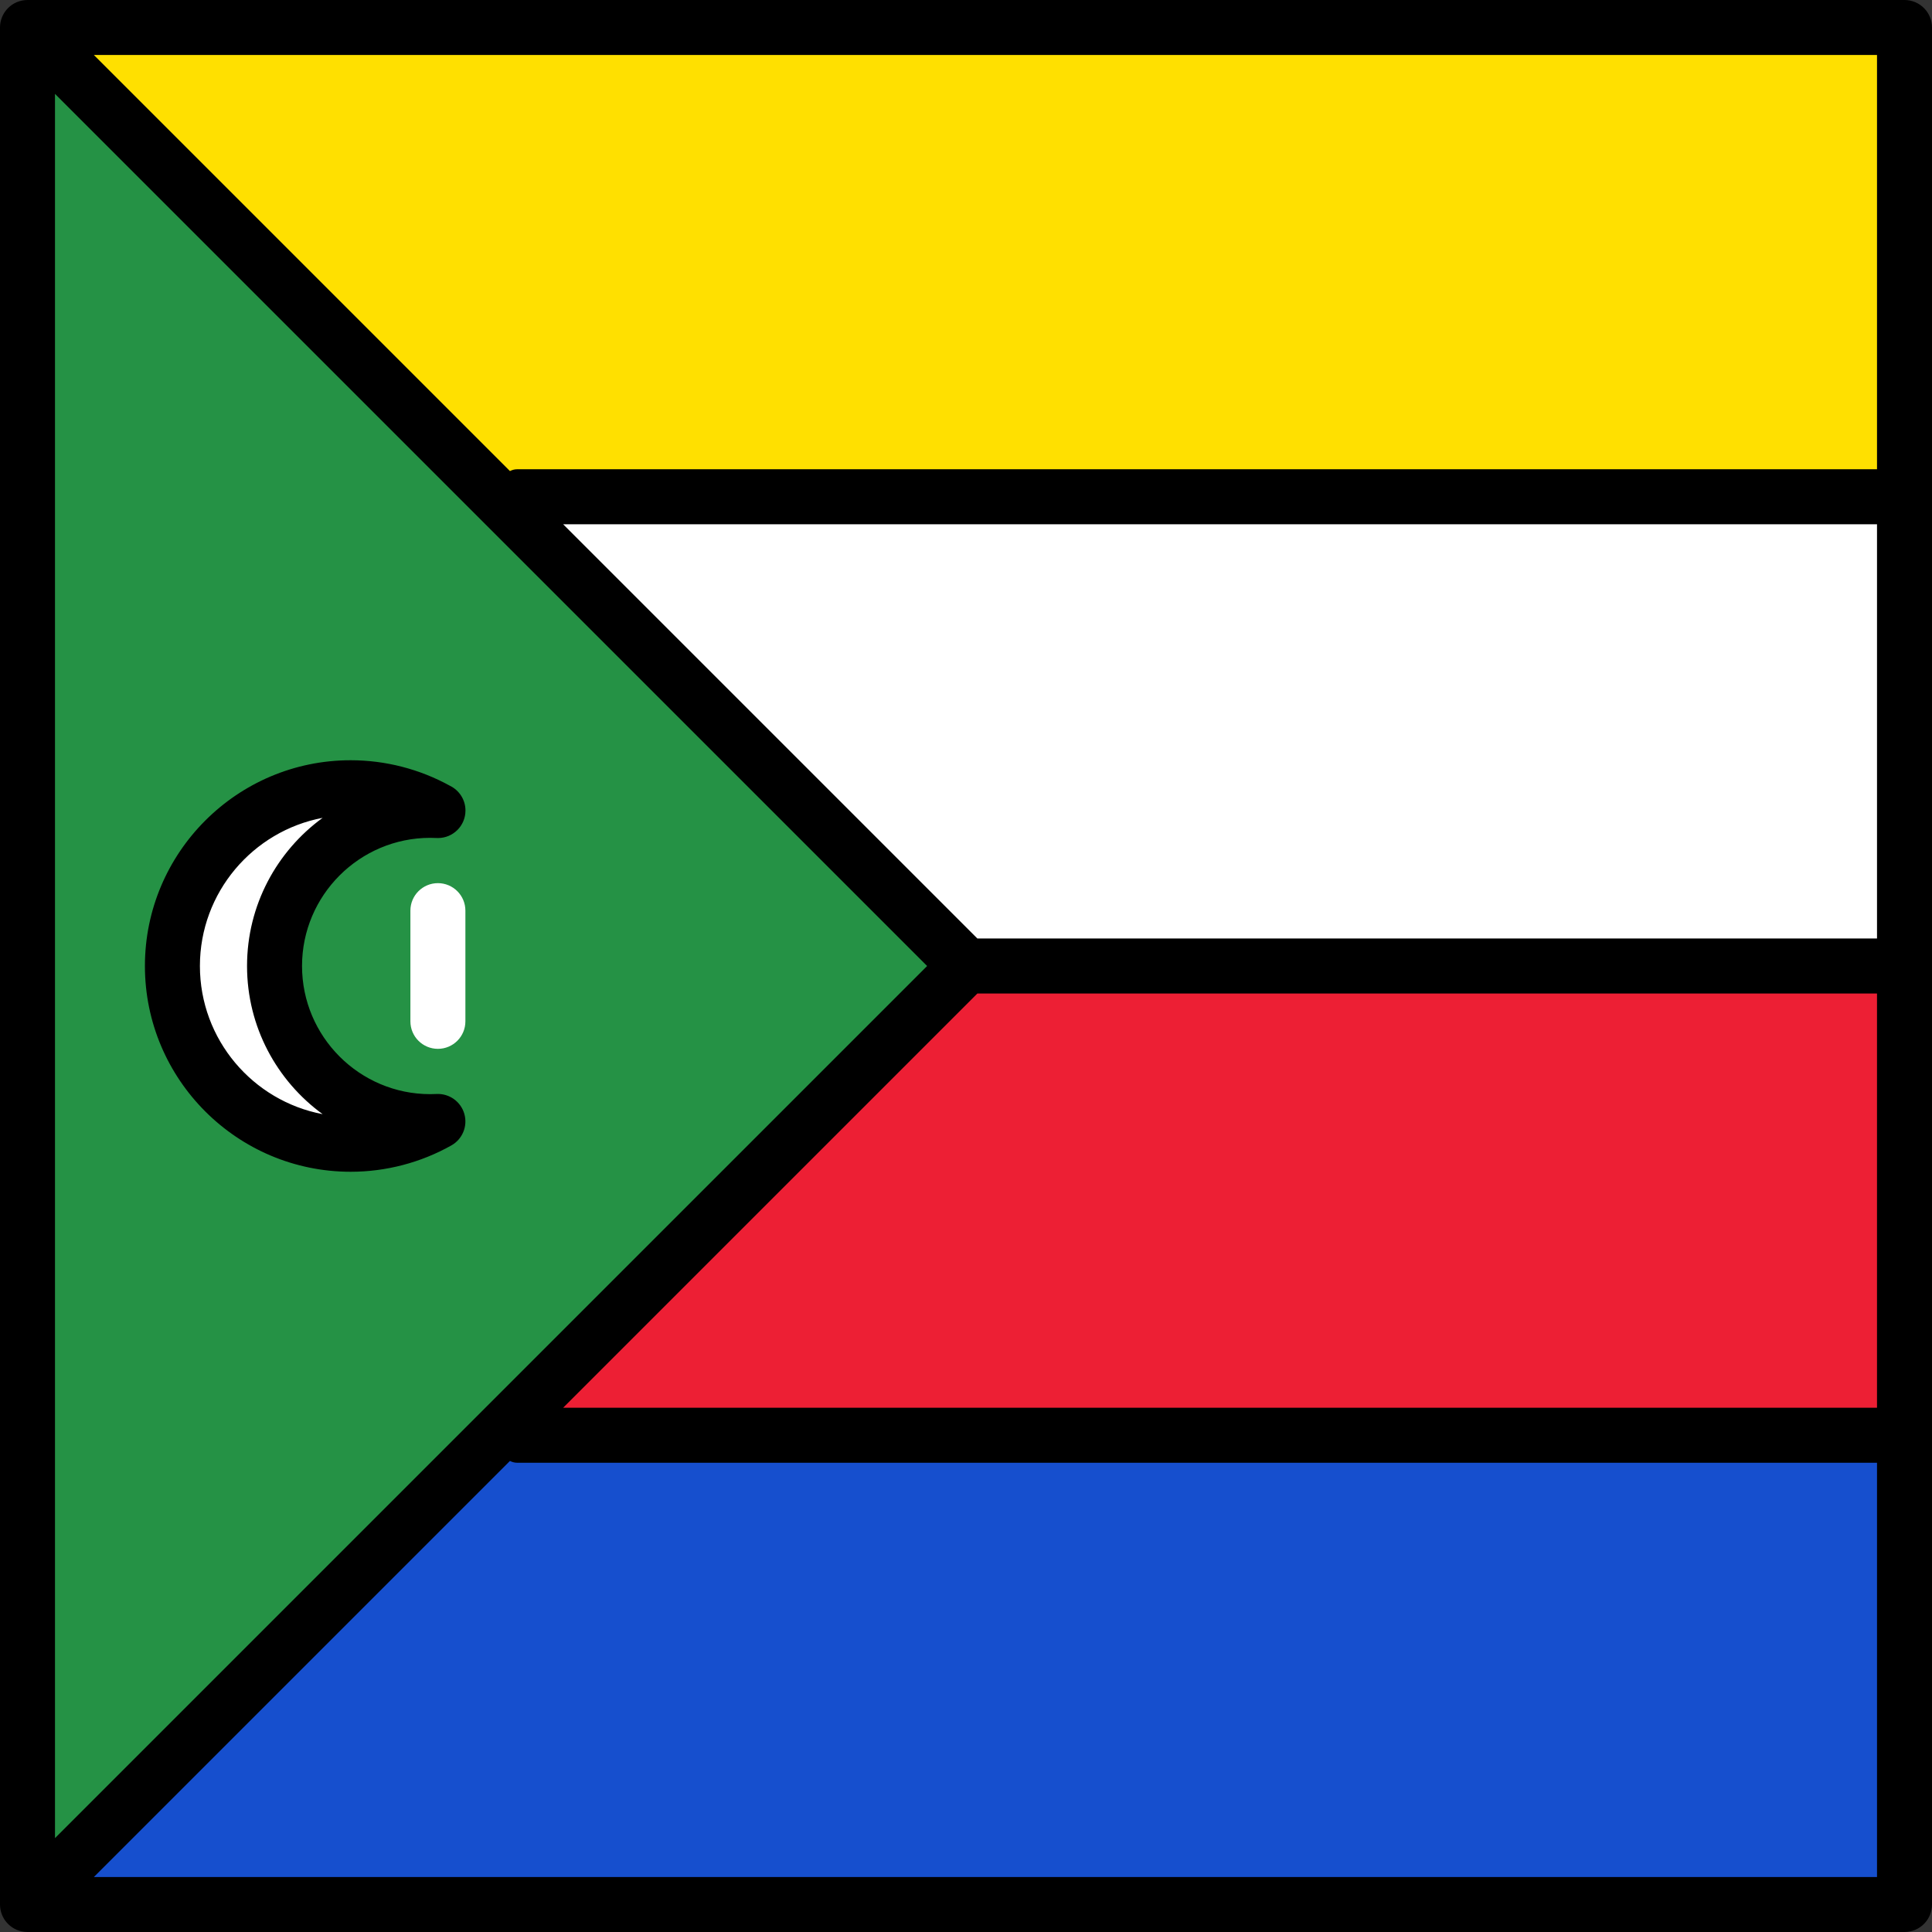
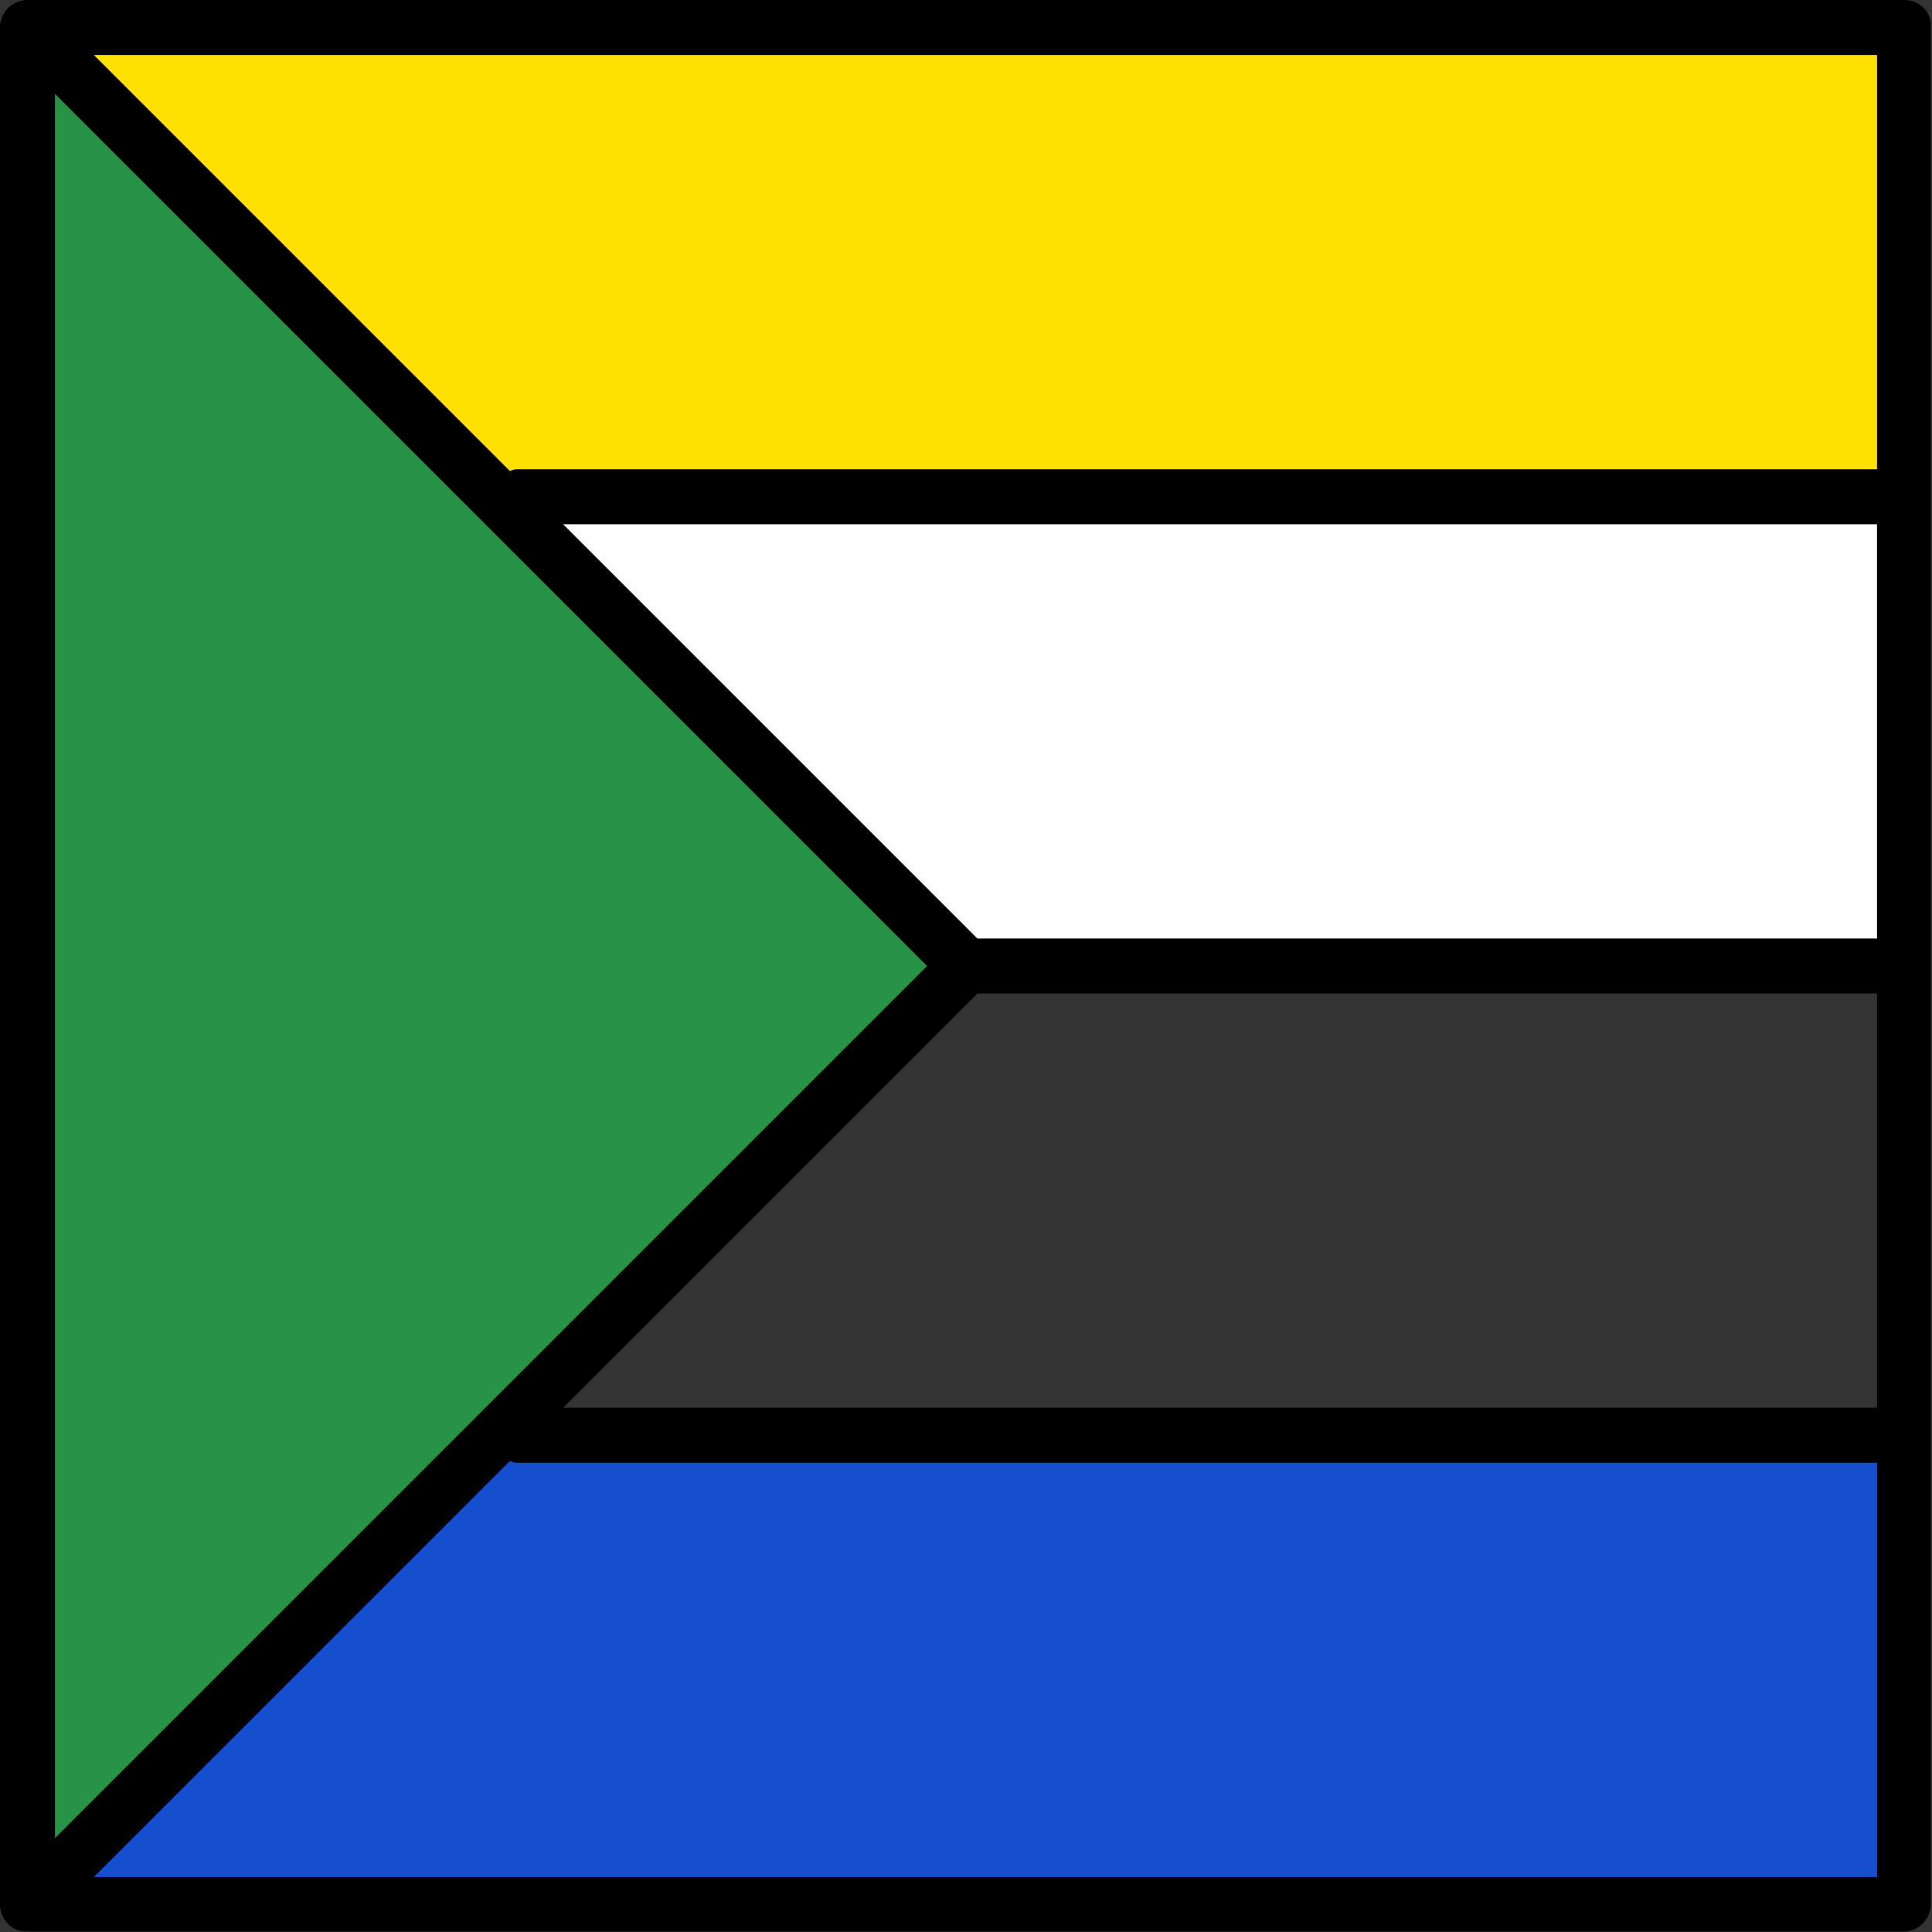
<svg xmlns="http://www.w3.org/2000/svg" version="1.1" id="Layer_1" viewBox="0 0 512 512" xml:space="preserve">
  <rect x="0" y="0" width="512" height="512" fill="#333333" stroke="none" />
  <rect x="7.287" y="7.287" style="fill:#FFE000;" width="497.43" height="124.36" />
  <rect x="7.287" y="131.64" style="fill:#FFFFFF;" width="497.43" height="124.36" />
-   <rect x="7.287" y="256" style="fill:#ED1F34;" width="497.43" height="124.36" />
  <rect x="7.287" y="380.36" style="fill:#164FCE;" width="497.43" height="124.36" />
  <polygon style="fill:#259245;" points="7.287,7.287 7.287,504.714 256,256 " />
-   <path style="fill:#FFFFFF;" d="M116.047,277.954c-4.024,0-7.287-3.262-7.287-7.287v-29.336c0-4.025,3.262-7.287,7.287-7.287  c4.024,0,7.287,3.262,7.287,7.287v29.336C123.334,274.693,120.071,277.954,116.047,277.954z" />
-   <path d="M504.714,0H7.287C7.228,0,7.172,0.008,7.114,0.009c-0.181,0.005-0.361,0.01-0.541,0.028C6.445,0.048,6.32,0.072,6.194,0.091  C6.085,0.107,5.976,0.12,5.867,0.14C5.734,0.167,5.604,0.203,5.473,0.237c-0.1,0.025-0.2,0.047-0.298,0.076  c-0.126,0.038-0.248,0.085-0.371,0.13C4.703,0.479,4.601,0.512,4.502,0.554C4.388,0.601,4.278,0.657,4.168,0.709  C4.063,0.758,3.957,0.805,3.854,0.86C3.75,0.916,3.651,0.979,3.549,1.04C3.446,1.102,3.342,1.16,3.241,1.227  C3.133,1.3,3.03,1.381,2.925,1.459C2.84,1.524,2.752,1.583,2.668,1.652c-0.174,0.142-0.34,0.293-0.5,0.451  c-0.011,0.011-0.023,0.02-0.034,0.031c-0.01,0.01-0.018,0.02-0.027,0.03c-0.159,0.16-0.312,0.328-0.455,0.504  c-0.069,0.085-0.13,0.173-0.194,0.26C1.38,3.031,1.299,3.133,1.227,3.241C1.158,3.344,1.098,3.452,1.034,3.558  c-0.058,0.098-0.12,0.194-0.173,0.294C0.803,3.96,0.753,4.073,0.701,4.184C0.652,4.288,0.6,4.391,0.555,4.498  C0.51,4.606,0.474,4.717,0.435,4.827C0.394,4.941,0.35,5.054,0.315,5.171C0.281,5.282,0.256,5.396,0.228,5.508  c-0.03,0.118-0.063,0.234-0.086,0.354C0.115,5.993,0.1,6.126,0.081,6.259C0.066,6.362,0.047,6.462,0.036,6.566  C0.013,6.807,0,7.047,0,7.289V504.71c0,0.242,0.013,0.483,0.036,0.723c0.01,0.104,0.03,0.205,0.045,0.307  c0.019,0.133,0.035,0.266,0.061,0.397c0.024,0.12,0.057,0.236,0.086,0.354c0.028,0.112,0.053,0.226,0.087,0.337  c0.035,0.117,0.079,0.229,0.12,0.342c0.039,0.111,0.076,0.222,0.121,0.33c0.044,0.107,0.096,0.21,0.145,0.313  c0.053,0.112,0.102,0.224,0.16,0.333c0.054,0.101,0.115,0.196,0.173,0.294c0.064,0.106,0.124,0.214,0.193,0.317  c0.072,0.108,0.152,0.21,0.23,0.313c0.065,0.087,0.125,0.175,0.194,0.26c0.144,0.176,0.296,0.343,0.455,0.504  c0.01,0.01,0.018,0.021,0.027,0.03c0.011,0.011,0.023,0.02,0.034,0.031c0.16,0.158,0.326,0.308,0.5,0.451  c0.084,0.069,0.173,0.129,0.259,0.194c0.104,0.078,0.206,0.158,0.314,0.23c0.102,0.068,0.209,0.127,0.313,0.19  c0.099,0.06,0.197,0.122,0.299,0.176c0.107,0.058,0.217,0.106,0.326,0.158c0.106,0.05,0.211,0.103,0.32,0.148  c0.107,0.045,0.215,0.08,0.324,0.119c0.116,0.042,0.231,0.086,0.35,0.122c0.108,0.032,0.217,0.056,0.325,0.083  c0.122,0.031,0.242,0.065,0.366,0.089c0.126,0.026,0.253,0.04,0.379,0.058c0.108,0.016,0.215,0.036,0.325,0.047  c0.24,0.028,0.48,0.04,0.72,0.04h497.427c4.024,0,7.286-3.262,7.286-7.286V7.287C512,3.262,508.738,0,504.714,0z M245.695,256  L14.573,487.121V24.879L245.695,256z M259.018,248.714L149.235,138.93h348.192v109.784L259.018,248.714L259.018,248.714z   M259.018,263.286h238.408V373.07H149.235L259.018,263.286z M497.427,124.357H137.056c-0.676,0-1.32,0.175-1.916,0.478  L24.878,14.573h472.549V124.357z M24.878,497.427L135.14,387.165c0.596,0.304,1.24,0.478,1.916,0.478h360.371v109.784H24.878z" />
-   <path style="fill:#FFFFFF;" d="M114.004,214.751c-22.781,0-41.249,18.468-41.249,41.249s18.468,41.248,41.249,41.248  c0.685,0,1.366-0.019,2.044-0.051c-6.834,3.843-14.715,6.044-23.114,6.044c-26.091,0-47.242-21.151-47.242-47.241  c0-26.091,21.151-47.242,47.242-47.242c8.399,0,16.28,2.201,23.114,6.044C115.37,214.77,114.689,214.751,114.004,214.751z" />
-   <path d="M92.933,310.529c-30.067,0-54.528-24.461-54.528-54.529s24.461-54.529,54.528-54.529c9.198,0,18.291,2.342,26.324,6.778  c2.425,1.183,4.097,3.673,4.097,6.553c0,4.014-3.246,7.27-7.256,7.286c-0.131-0.003-0.263-0.002-0.397-0.009  c-0.562-0.026-1.128-0.043-1.697-0.043c-18.727,0-33.962,15.235-33.962,33.962s15.235,33.962,33.962,33.962  c0.569,0,1.135-0.016,1.697-0.043c3.377-0.157,6.417,2.019,7.35,5.265c0.933,3.247-0.487,6.709-3.432,8.364  C111.497,308.115,102.269,310.529,92.933,310.529z M85.5,216.738c-18.493,3.493-32.522,19.77-32.522,39.262  s14.029,35.769,32.522,39.262C73.368,286.431,65.468,272.121,65.468,256S73.368,225.569,85.5,216.738z" />
+   <path d="M504.714,0H7.287C7.228,0,7.172,0.008,7.114,0.009c-0.181,0.005-0.361,0.01-0.541,0.028C6.445,0.048,6.32,0.072,6.194,0.091  C6.085,0.107,5.976,0.12,5.867,0.14C5.734,0.167,5.604,0.203,5.473,0.237c-0.1,0.025-0.2,0.047-0.298,0.076  c-0.126,0.038-0.248,0.085-0.371,0.13C4.703,0.479,4.601,0.512,4.502,0.554C4.388,0.601,4.278,0.657,4.168,0.709  C4.063,0.758,3.957,0.805,3.854,0.86C3.75,0.916,3.651,0.979,3.549,1.04C3.446,1.102,3.342,1.16,3.241,1.227  C3.133,1.3,3.03,1.381,2.925,1.459C2.84,1.524,2.752,1.583,2.668,1.652c-0.174,0.142-0.34,0.293-0.5,0.451  c-0.011,0.011-0.023,0.02-0.034,0.031c-0.01,0.01-0.018,0.02-0.027,0.03c-0.159,0.16-0.312,0.328-0.455,0.504  c-0.069,0.085-0.13,0.173-0.194,0.26C1.38,3.031,1.299,3.133,1.227,3.241C1.158,3.344,1.098,3.452,1.034,3.558  c-0.058,0.098-0.12,0.194-0.173,0.294C0.803,3.96,0.753,4.073,0.701,4.184C0.652,4.288,0.6,4.391,0.555,4.498  C0.51,4.606,0.474,4.717,0.435,4.827C0.394,4.941,0.35,5.054,0.315,5.171C0.281,5.282,0.256,5.396,0.228,5.508  c-0.03,0.118-0.063,0.234-0.086,0.354C0.115,5.993,0.1,6.126,0.081,6.259C0.066,6.362,0.047,6.462,0.036,6.566  C0.013,6.807,0,7.047,0,7.289V504.71c0,0.242,0.013,0.483,0.036,0.723c0.01,0.104,0.03,0.205,0.045,0.307  c0.019,0.133,0.035,0.266,0.061,0.397c0.024,0.12,0.057,0.236,0.086,0.354c0.028,0.112,0.053,0.226,0.087,0.337  c0.035,0.117,0.079,0.229,0.12,0.342c0.039,0.111,0.076,0.222,0.121,0.33c0.044,0.107,0.096,0.21,0.145,0.313  c0.053,0.112,0.102,0.224,0.16,0.333c0.054,0.101,0.115,0.196,0.173,0.294c0.064,0.106,0.124,0.214,0.193,0.317  c0.072,0.108,0.152,0.21,0.23,0.313c0.065,0.087,0.125,0.175,0.194,0.26c0.144,0.176,0.296,0.343,0.455,0.504  c0.01,0.01,0.018,0.021,0.027,0.03c0.011,0.011,0.023,0.02,0.034,0.031c0.16,0.158,0.326,0.308,0.5,0.451  c0.084,0.069,0.173,0.129,0.259,0.194c0.104,0.078,0.206,0.158,0.314,0.23c0.102,0.068,0.209,0.127,0.313,0.19  c0.099,0.06,0.197,0.122,0.299,0.176c0.107,0.058,0.217,0.106,0.326,0.158c0.106,0.05,0.211,0.103,0.32,0.148  c0.116,0.042,0.231,0.086,0.35,0.122c0.108,0.032,0.217,0.056,0.325,0.083  c0.122,0.031,0.242,0.065,0.366,0.089c0.126,0.026,0.253,0.04,0.379,0.058c0.108,0.016,0.215,0.036,0.325,0.047  c0.24,0.028,0.48,0.04,0.72,0.04h497.427c4.024,0,7.286-3.262,7.286-7.286V7.287C512,3.262,508.738,0,504.714,0z M245.695,256  L14.573,487.121V24.879L245.695,256z M259.018,248.714L149.235,138.93h348.192v109.784L259.018,248.714L259.018,248.714z   M259.018,263.286h238.408V373.07H149.235L259.018,263.286z M497.427,124.357H137.056c-0.676,0-1.32,0.175-1.916,0.478  L24.878,14.573h472.549V124.357z M24.878,497.427L135.14,387.165c0.596,0.304,1.24,0.478,1.916,0.478h360.371v109.784H24.878z" />
</svg>